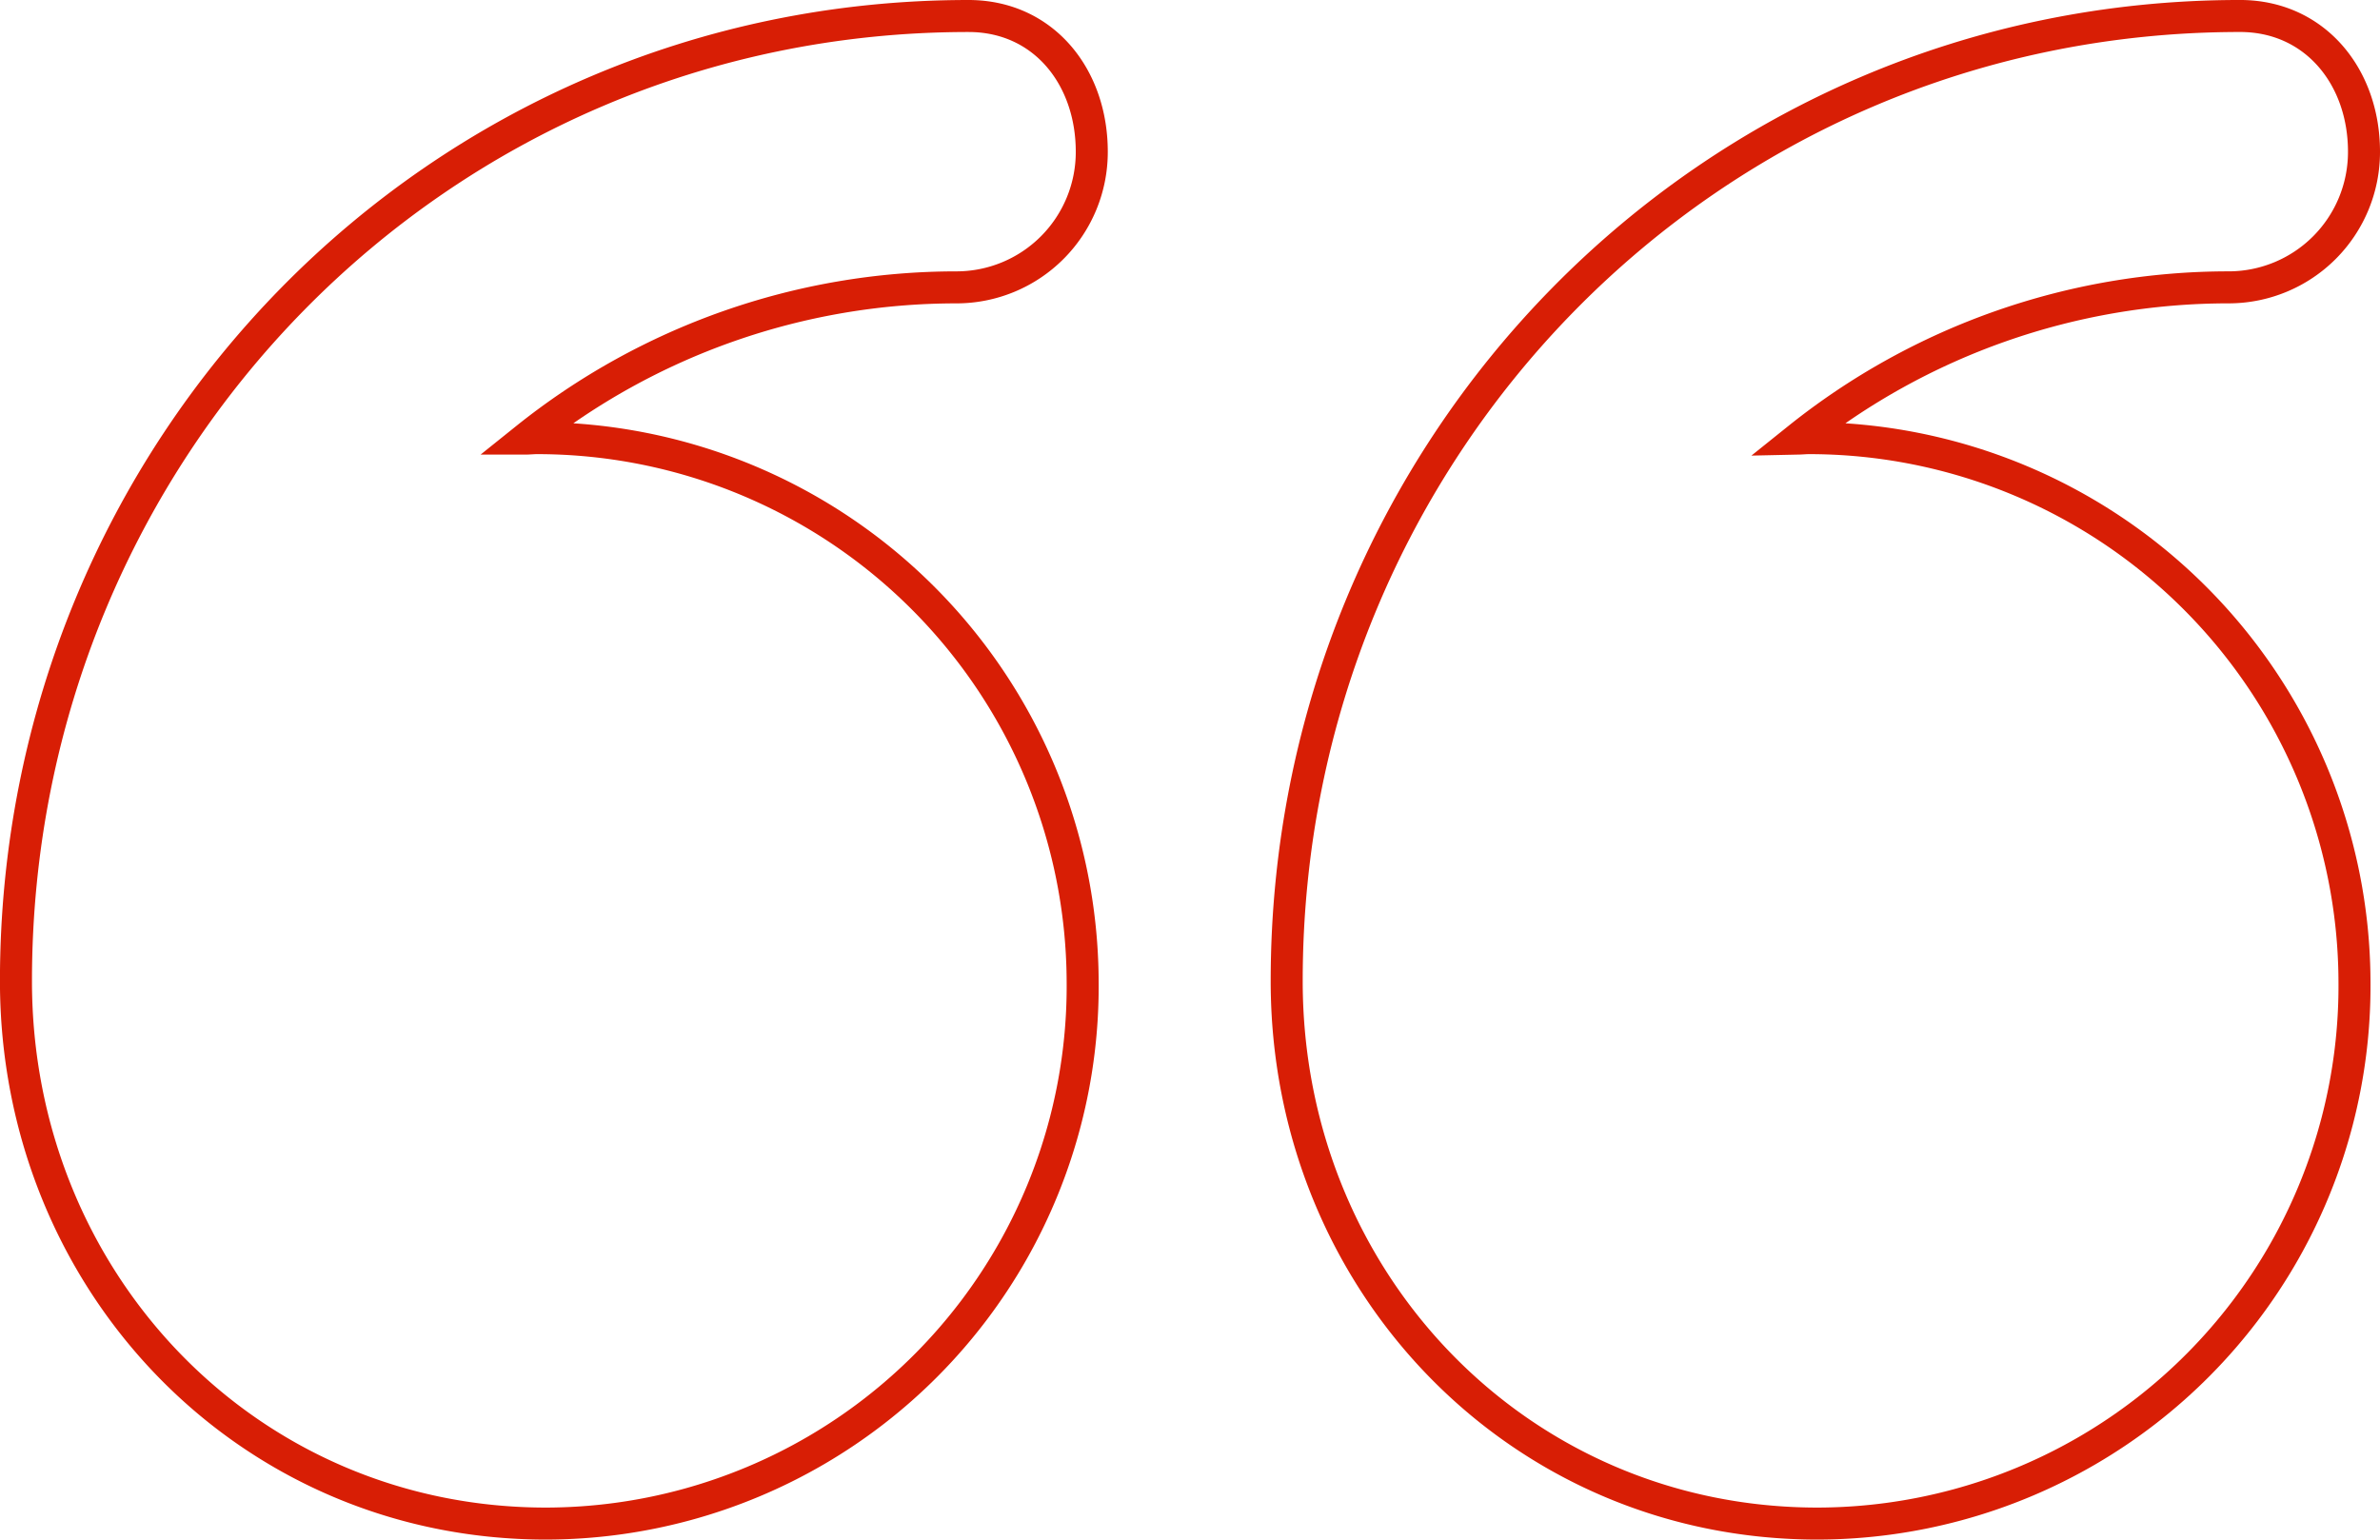
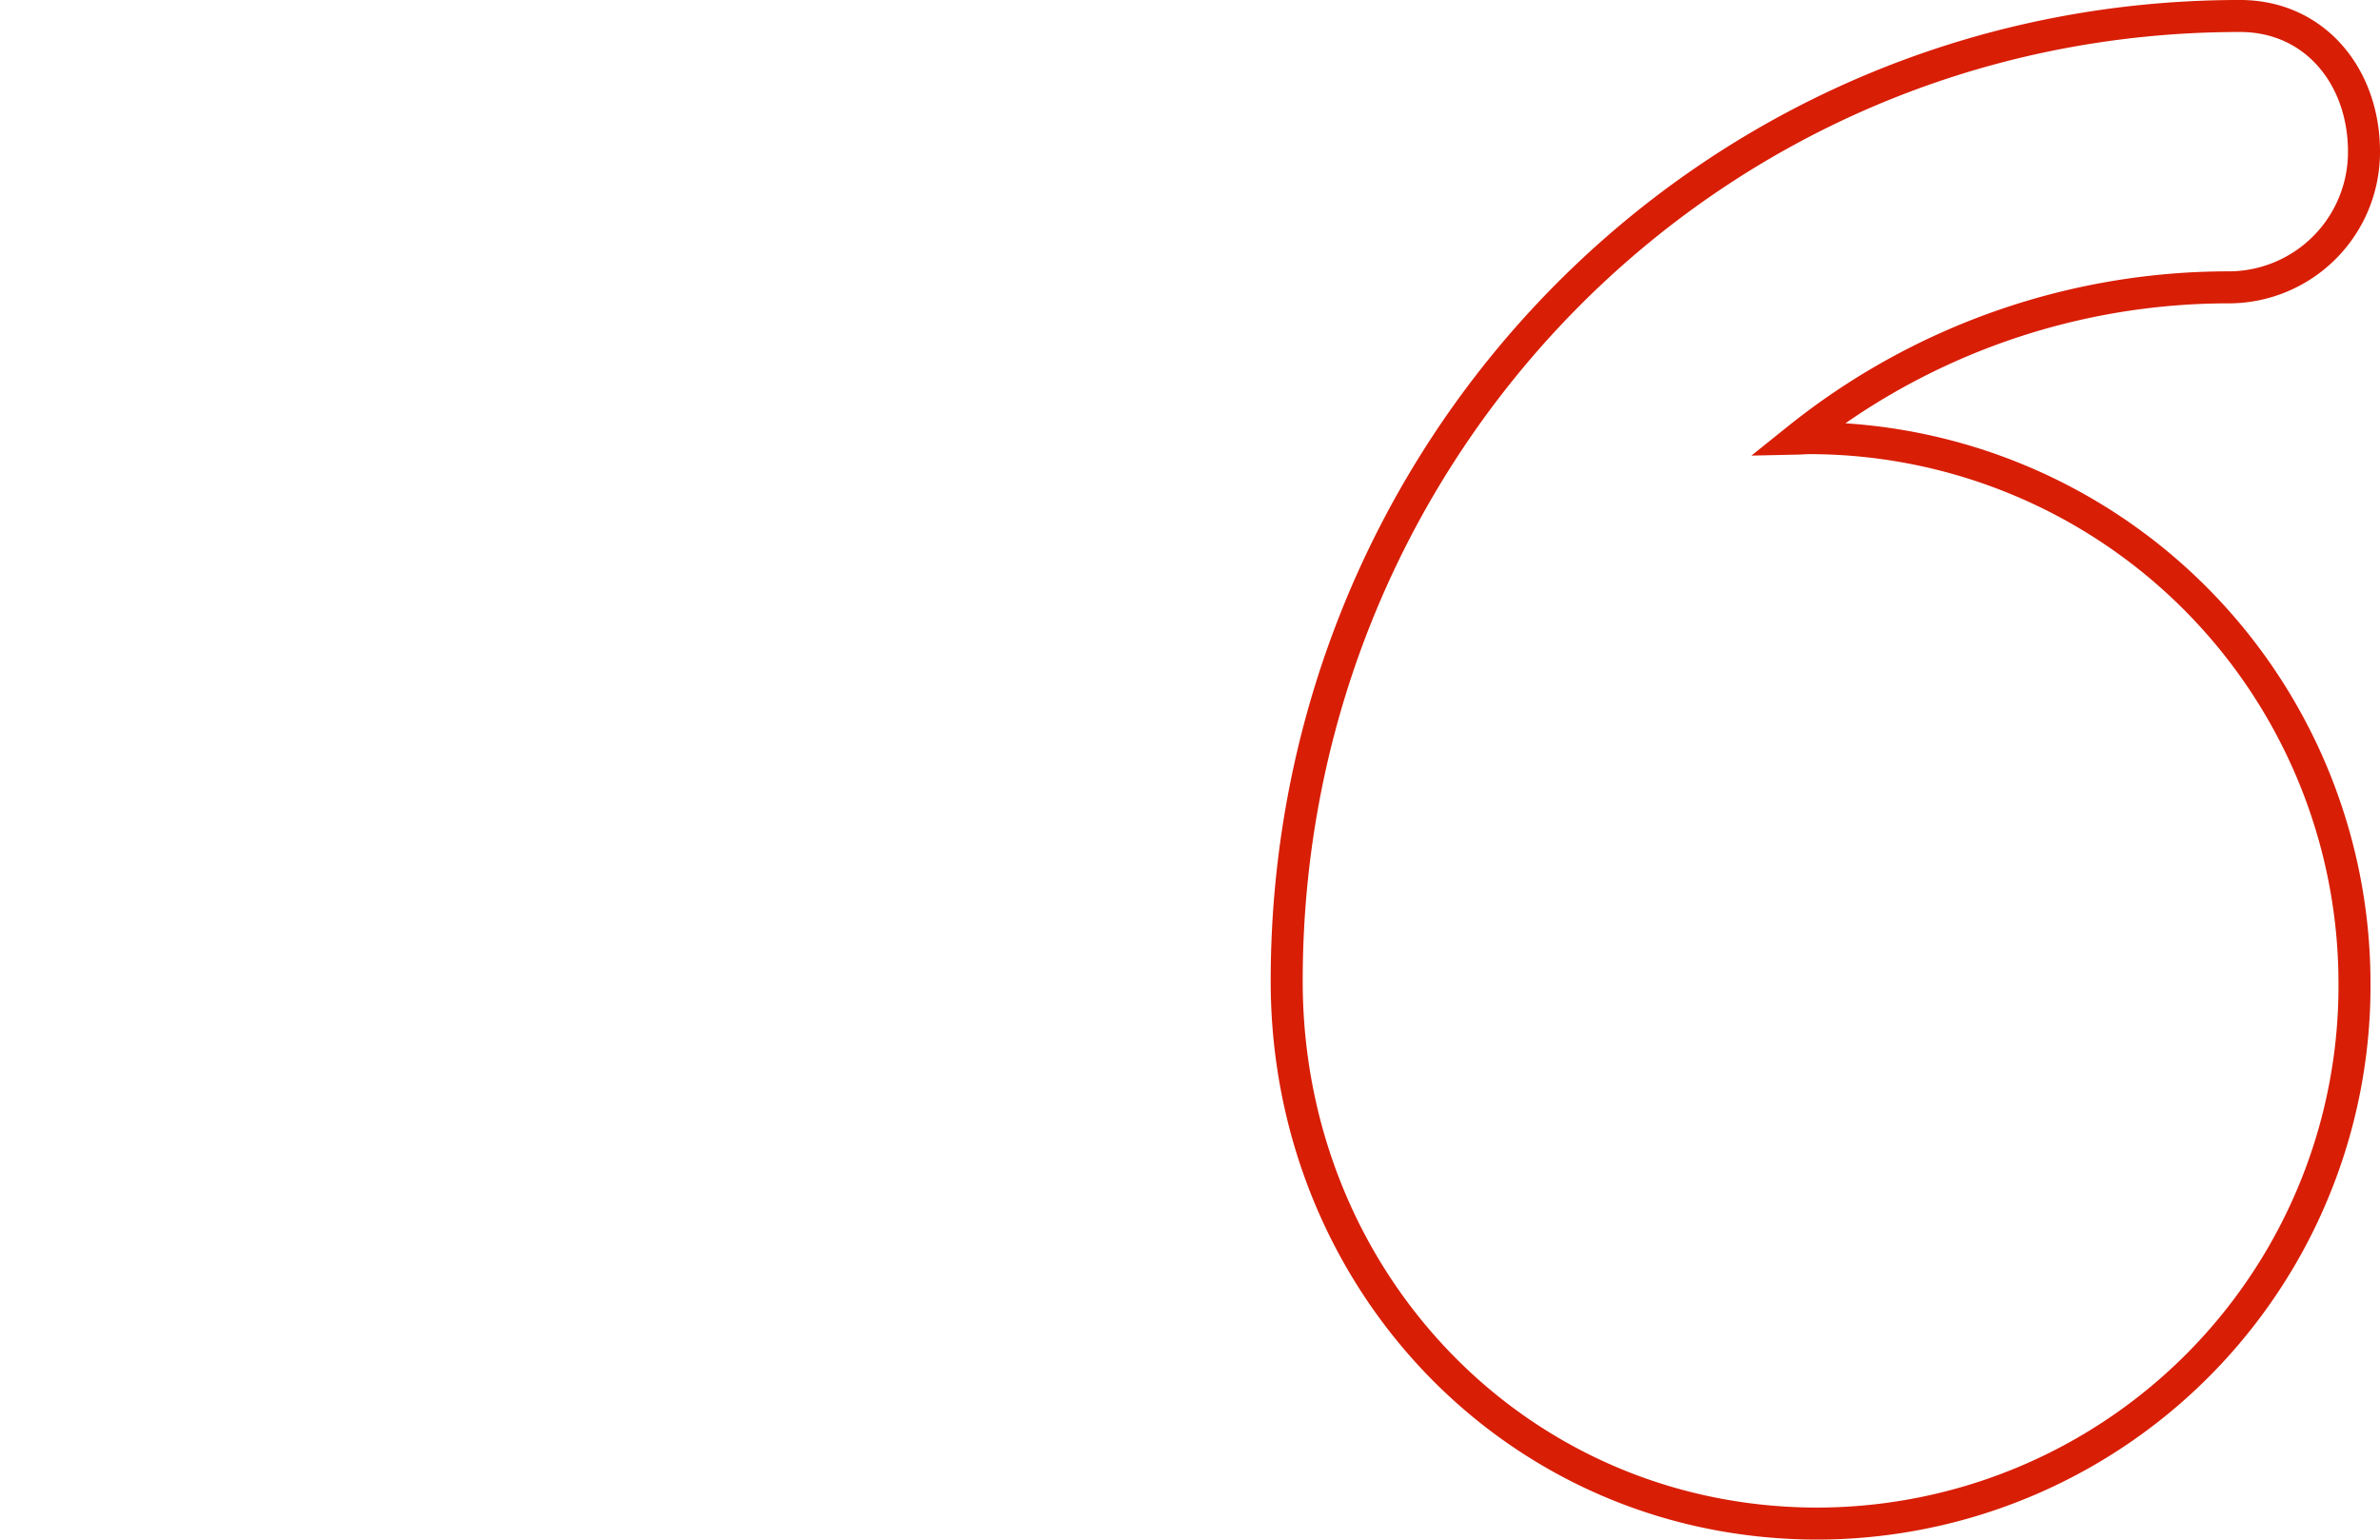
<svg xmlns="http://www.w3.org/2000/svg" width="148.678" height="96.198" viewBox="0 0 148.678 96.198">
  <g transform="translate(147.678 103.462) rotate(180)">
-     <path d="M59.116,8.264A33.576,33.576,0,0,0,25.6,42.175,34.081,34.081,0,0,0,59.709,76.086c.187,0,.47-.025.657-.029a42.957,42.957,0,0,1-26.884,9.449,8.457,8.457,0,0,0-8.452,8.478c0,4.68,3.013,8.478,7.7,8.478,33.241,0,59.506-27.046,59.506-60.287v-.022C92.233,23.435,77.837,8.264,59.116,8.264Z" transform="translate(54.445)" fill="none" stroke="#d81e05" stroke-width="2" />
    <path d="M34.133,8.264A33.6,33.6,0,0,0,.594,42.175a34.071,34.071,0,0,0,34.1,33.911c.187,0,.464-.025.651-.029A42.966,42.966,0,0,1,8.456,85.507,8.459,8.459,0,0,0,0,93.985c0,4.68,3.061,8.478,7.744,8.478,33.241,0,59.554-27.046,59.554-60.287v-.022C67.3,23.435,52.854,8.264,34.133,8.264Z" fill="none" stroke="#d81e05" stroke-width="2" />
  </g>
</svg>